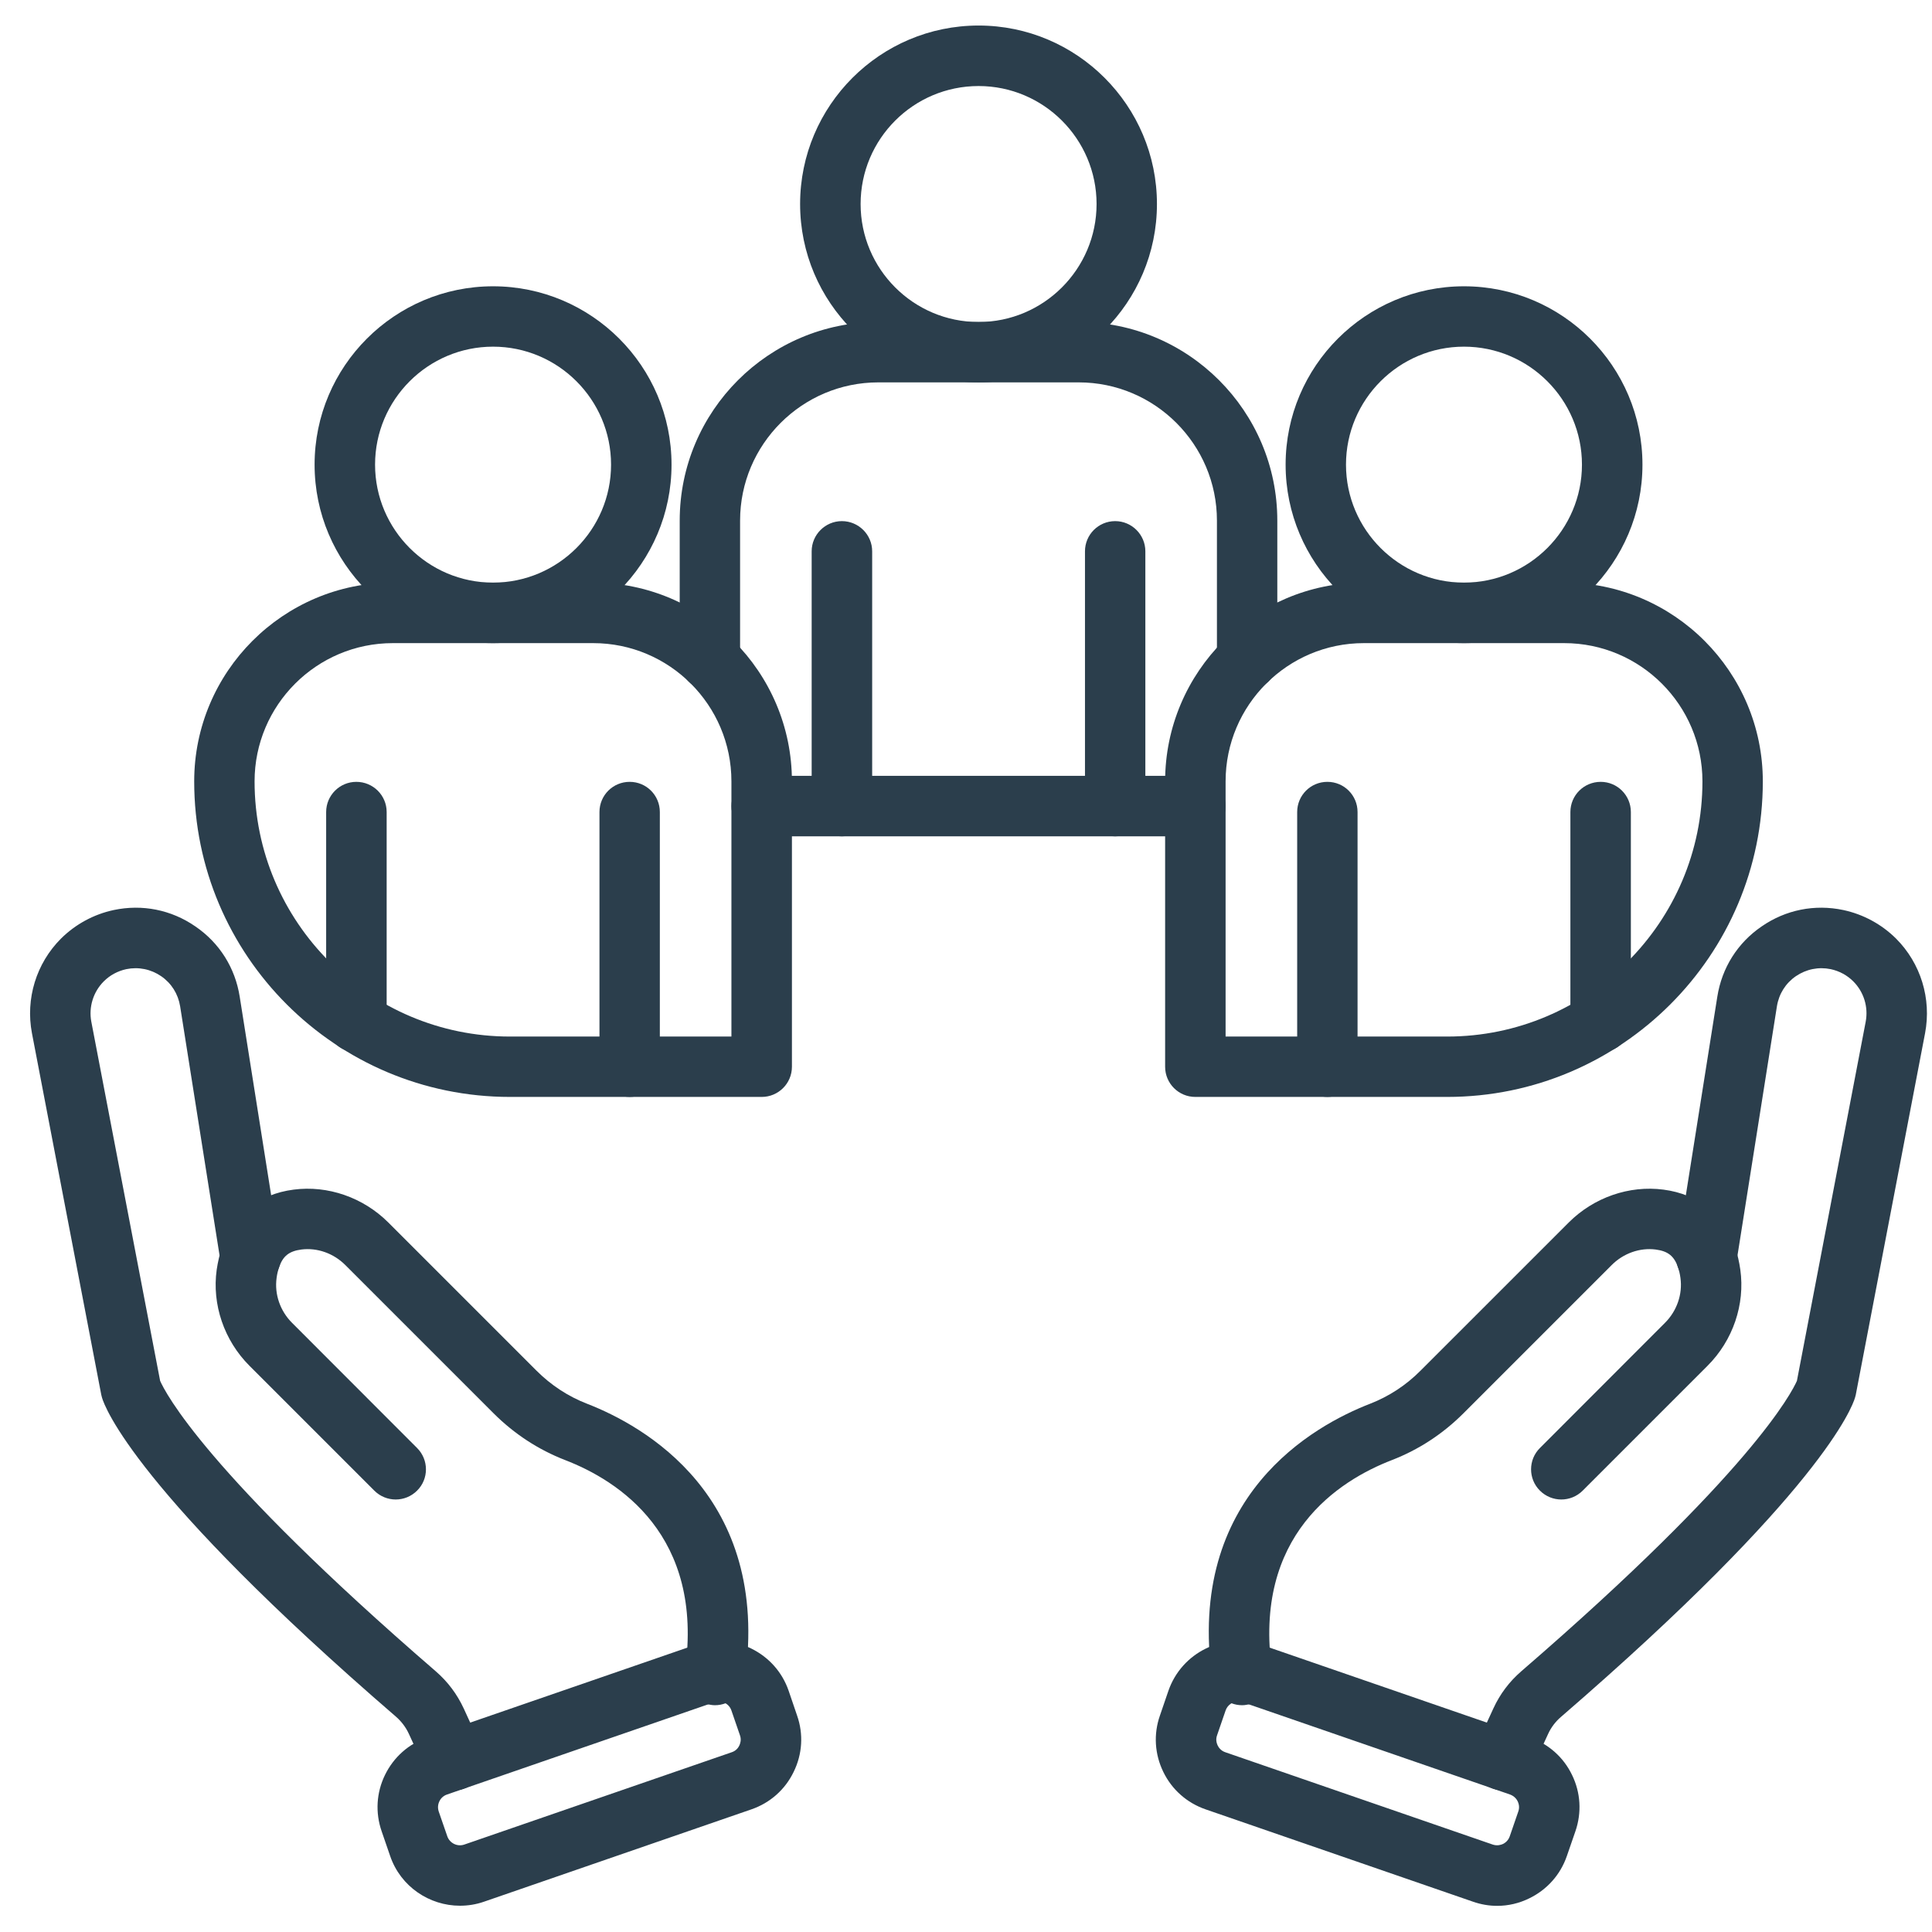
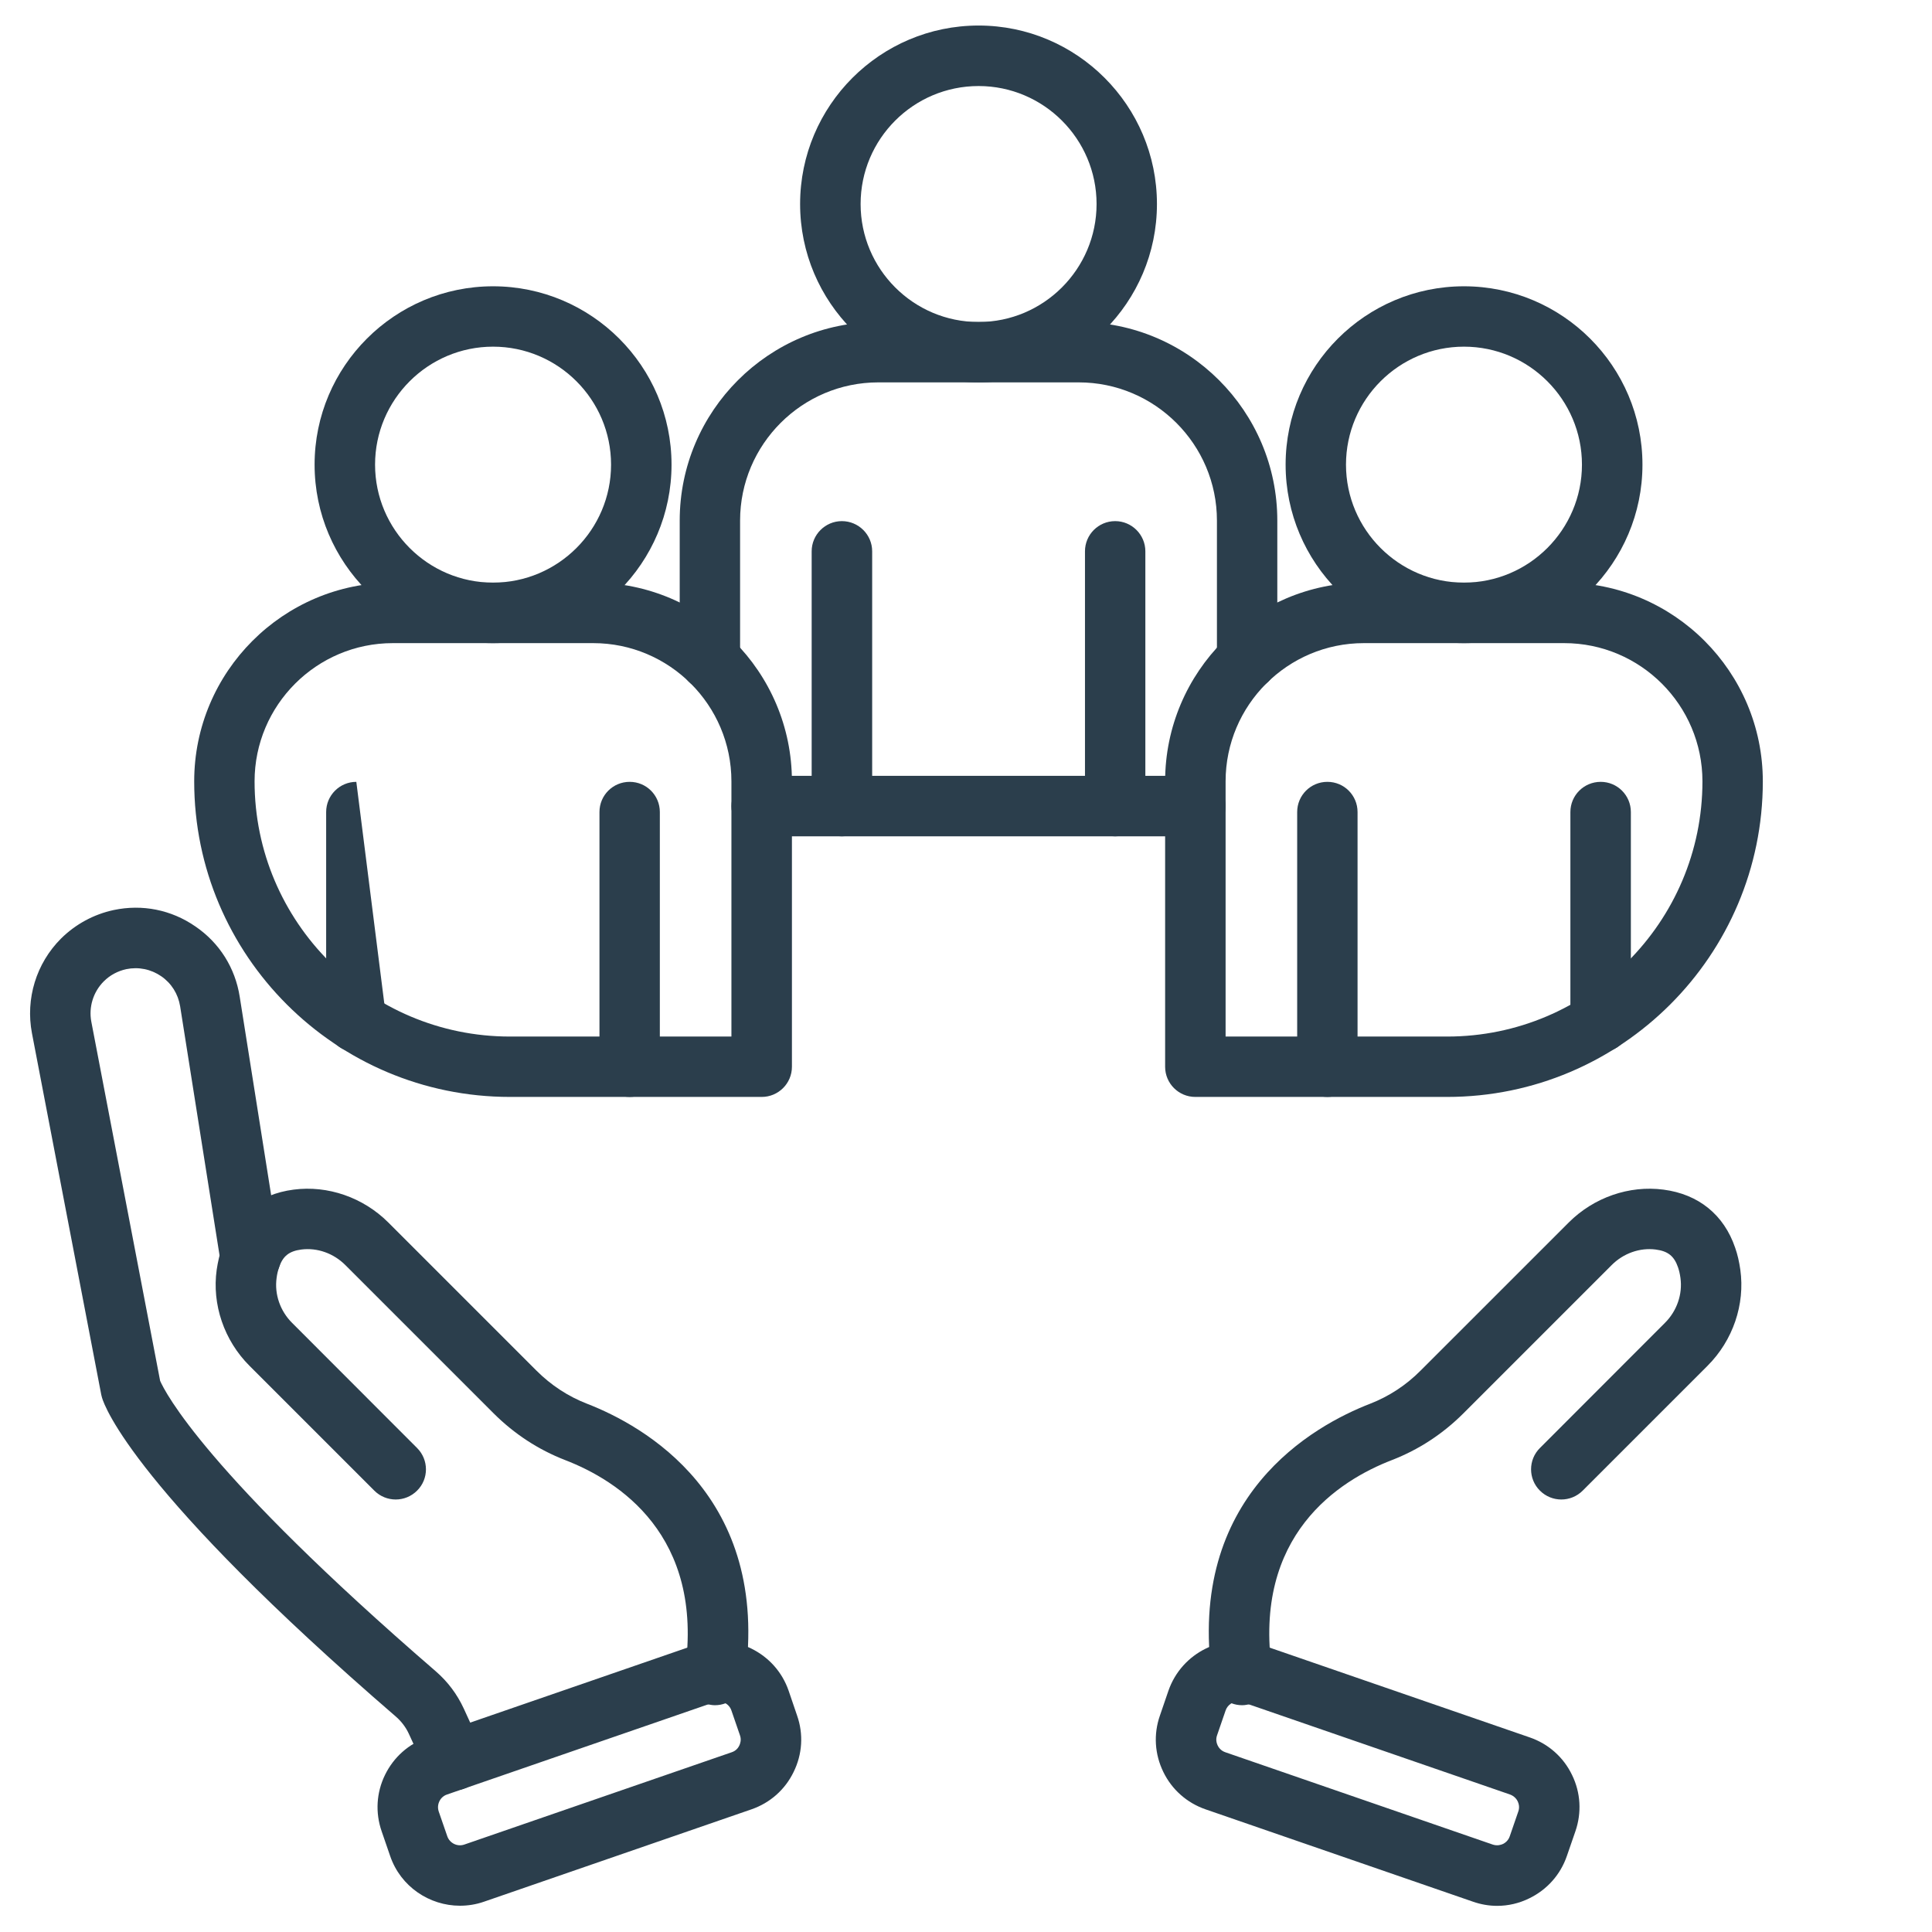
<svg xmlns="http://www.w3.org/2000/svg" width="80" zoomAndPan="magnify" viewBox="0 0 60 60" height="80" preserveAspectRatio="xMidYMid meet" version="1.0">
  <defs>
    <clipPath id="bbe71ad0a4">
      <path d="M 35 50 L 50 50 L 50 59.297 L 35 59.297 Z M 35 50 " clip-rule="nonzero" />
    </clipPath>
    <clipPath id="3f8333d051">
      <path d="M 0.781 28 L 16 28 L 16 56 L 0.781 56 Z M 0.781 28 " clip-rule="nonzero" />
    </clipPath>
    <clipPath id="1f15e8752a">
      <path d="M 11 50 L 25 50 L 25 59.297 L 11 59.297 Z M 11 50 " clip-rule="nonzero" />
    </clipPath>
    <clipPath id="158818872c">
      <path d="M 24 0.797 L 36 0.797 L 36 12 L 24 12 Z M 24 0.797 " clip-rule="nonzero" />
    </clipPath>
  </defs>
-   <path fill="#2b3e4c" d="M 46.672 55.602 C 46.539 55.602 46.406 55.574 46.281 55.516 C 45.809 55.297 45.602 54.738 45.82 54.27 L 46.379 53.055 C 46.582 52.613 46.871 52.227 47.246 51.902 C 54.402 45.719 55.652 43.23 55.805 42.883 L 57.941 31.73 C 58.027 31.273 57.883 30.805 57.555 30.477 C 57.363 30.285 57.121 30.156 56.855 30.098 C 56.477 30.02 56.094 30.098 55.773 30.316 C 55.453 30.535 55.246 30.867 55.184 31.25 L 53.926 39.199 C 53.926 39.211 53.922 39.223 53.918 39.234 C 53.816 39.742 53.324 40.074 52.816 39.973 C 52.312 39.871 51.988 39.395 52.074 38.895 L 53.332 30.957 C 53.473 30.059 53.961 29.281 54.711 28.77 C 55.457 28.254 56.359 28.074 57.246 28.262 C 57.867 28.395 58.434 28.703 58.883 29.148 C 59.652 29.918 59.988 31.016 59.785 32.086 L 57.633 43.316 C 57.625 43.348 57.617 43.379 57.609 43.406 C 57.527 43.688 56.57 46.328 48.473 53.324 C 48.309 53.465 48.172 53.645 48.082 53.84 L 47.523 55.055 C 47.367 55.398 47.027 55.602 46.672 55.602 Z M 46.672 55.602 " fill-opacity="1" fill-rule="nonzero" />
  <path fill="#2b3e4c" d="M 38.574 52.957 C 38.117 52.957 37.715 52.617 37.648 52.148 C 36.836 46.453 40.805 44.27 42.551 43.594 C 43.133 43.367 43.664 43.023 44.121 42.562 L 48.719 37.965 C 49.496 37.188 50.598 36.805 51.66 36.945 C 52.75 37.086 53.539 37.727 53.887 38.75 C 53.961 38.957 54.012 39.188 54.047 39.43 C 54.199 40.512 53.816 41.629 53.031 42.414 L 49.152 46.293 C 48.785 46.66 48.191 46.66 47.824 46.293 C 47.457 45.93 47.457 45.332 47.824 44.969 L 51.703 41.086 C 52.078 40.715 52.258 40.191 52.188 39.688 C 52.172 39.566 52.145 39.453 52.113 39.359 C 51.992 39.008 51.801 38.855 51.418 38.805 C 50.926 38.742 50.414 38.922 50.047 39.293 L 45.449 43.891 C 44.805 44.535 44.055 45.023 43.227 45.344 C 41.578 45.98 38.906 47.676 39.504 51.887 C 39.578 52.398 39.223 52.875 38.707 52.945 C 38.664 52.953 38.621 52.957 38.574 52.957 Z M 38.574 52.957 " fill-opacity="1" fill-rule="nonzero" />
  <g clip-path="url(#bbe71ad0a4)">
    <path fill="#2b3e4c" d="M 46.496 59.188 C 46.246 59.188 45.992 59.145 45.746 59.059 L 37.441 56.191 C 36.863 55.992 36.395 55.578 36.129 55.031 C 35.859 54.48 35.82 53.855 36.023 53.277 L 36.285 52.512 C 36.699 51.312 38.008 50.676 39.203 51.09 L 47.508 53.957 C 48.086 54.156 48.555 54.57 48.82 55.121 C 49.09 55.672 49.125 56.293 48.926 56.871 L 48.66 57.641 C 48.461 58.219 48.047 58.684 47.496 58.953 C 47.18 59.109 46.84 59.188 46.496 59.188 Z M 38.453 52.84 C 38.281 52.84 38.121 52.949 38.062 53.121 L 37.797 53.891 C 37.746 54.031 37.789 54.148 37.816 54.207 C 37.844 54.266 37.914 54.371 38.055 54.418 L 46.359 57.285 C 46.5 57.332 46.617 57.293 46.676 57.266 C 46.734 57.238 46.84 57.168 46.887 57.027 L 47.152 56.258 C 47.203 56.117 47.16 56 47.133 55.941 C 47.105 55.883 47.035 55.781 46.895 55.73 L 38.59 52.863 C 38.547 52.848 38.5 52.84 38.453 52.84 Z M 48.039 56.566 Z M 48.039 56.566 " fill-opacity="1" fill-rule="nonzero" />
  </g>
  <g clip-path="url(#3f8333d051)">
    <path fill="#2b3e4c" d="M 14.105 55.602 C 13.75 55.602 13.41 55.398 13.254 55.055 L 12.695 53.84 C 12.605 53.645 12.469 53.465 12.305 53.32 C 4.207 46.328 3.25 43.688 3.168 43.406 C 3.16 43.379 3.152 43.348 3.145 43.316 L 0.992 32.086 C 0.789 31.016 1.125 29.918 1.895 29.148 C 2.344 28.703 2.91 28.395 3.531 28.262 C 4.418 28.074 5.32 28.254 6.066 28.77 C 6.816 29.281 7.305 30.059 7.445 30.957 L 8.703 38.898 C 8.785 39.398 8.461 39.875 7.965 39.973 C 7.453 40.074 6.961 39.746 6.859 39.238 C 6.855 39.227 6.852 39.211 6.852 39.199 L 5.594 31.25 C 5.531 30.867 5.324 30.535 5.004 30.316 C 4.684 30.098 4.301 30.02 3.922 30.098 C 3.656 30.156 3.414 30.285 3.223 30.477 C 2.895 30.805 2.75 31.277 2.836 31.73 L 4.973 42.883 C 5.125 43.23 6.375 45.719 13.531 51.902 C 13.906 52.227 14.195 52.613 14.402 53.059 L 14.957 54.27 C 15.176 54.738 14.969 55.297 14.496 55.516 C 14.371 55.574 14.238 55.602 14.105 55.602 Z M 14.105 55.602 " fill-opacity="1" fill-rule="nonzero" />
  </g>
  <path fill="#2b3e4c" d="M 22.203 52.957 C 22.16 52.957 22.113 52.953 22.07 52.945 C 21.555 52.875 21.199 52.398 21.273 51.887 C 21.871 47.676 19.199 45.98 17.551 45.344 C 16.723 45.023 15.973 44.535 15.328 43.891 L 10.73 39.293 C 10.363 38.922 9.852 38.742 9.359 38.805 C 8.98 38.855 8.785 39.008 8.668 39.355 C 8.633 39.453 8.605 39.566 8.59 39.688 C 8.52 40.191 8.699 40.715 9.074 41.086 L 12.953 44.969 C 13.32 45.336 13.32 45.93 12.953 46.293 C 12.586 46.66 11.992 46.66 11.625 46.293 L 7.746 42.414 C 6.961 41.629 6.578 40.512 6.73 39.43 C 6.766 39.188 6.82 38.957 6.891 38.742 C 7.238 37.727 8.027 37.086 9.117 36.945 C 10.18 36.805 11.281 37.188 12.059 37.965 L 16.656 42.562 C 17.117 43.023 17.645 43.367 18.23 43.594 C 19.973 44.27 23.941 46.453 23.133 52.148 C 23.062 52.617 22.664 52.957 22.203 52.957 Z M 22.203 52.957 " fill-opacity="1" fill-rule="nonzero" />
  <g clip-path="url(#1f15e8752a)">
    <path fill="#2b3e4c" d="M 14.285 59.184 C 13.336 59.184 12.441 58.59 12.117 57.641 L 11.852 56.871 C 11.652 56.293 11.688 55.672 11.957 55.121 C 12.227 54.57 12.691 54.156 13.27 53.957 L 21.574 51.09 C 22.152 50.891 22.777 50.926 23.328 51.195 C 23.879 51.465 24.293 51.93 24.492 52.508 L 24.754 53.277 C 24.957 53.855 24.918 54.477 24.648 55.027 C 24.383 55.578 23.914 55.992 23.336 56.191 L 15.031 59.059 C 14.785 59.145 14.531 59.184 14.285 59.184 Z M 22.324 52.84 C 22.281 52.84 22.234 52.848 22.188 52.863 L 13.883 55.73 C 13.742 55.777 13.672 55.883 13.645 55.941 C 13.617 56 13.578 56.117 13.625 56.258 L 13.891 57.027 C 13.965 57.242 14.203 57.359 14.418 57.285 L 22.723 54.418 C 22.867 54.371 22.934 54.266 22.961 54.207 C 22.988 54.148 23.031 54.031 22.98 53.891 L 22.715 53.121 C 22.668 52.98 22.562 52.91 22.504 52.883 C 22.469 52.863 22.402 52.84 22.324 52.84 Z M 22.324 52.84 " fill-opacity="1" fill-rule="nonzero" />
  </g>
  <path fill="#2b3e4c" d="M 15.312 19.973 C 12.258 19.973 9.77 17.484 9.77 14.43 C 9.77 11.375 12.258 8.891 15.312 8.891 C 18.367 8.891 20.855 11.375 20.855 14.43 C 20.855 17.484 18.367 19.973 15.312 19.973 Z M 15.312 10.766 C 13.293 10.766 11.648 12.41 11.648 14.43 C 11.648 16.449 13.293 18.094 15.312 18.094 C 17.332 18.094 18.977 16.449 18.977 14.43 C 18.977 12.41 17.332 10.766 15.312 10.766 Z M 15.312 10.766 " fill-opacity="1" fill-rule="nonzero" />
  <path fill="#2b3e4c" d="M 23.656 34.066 L 15.836 34.066 C 10.43 34.066 6.031 29.672 6.031 24.266 C 6.031 20.863 8.797 18.094 12.199 18.094 L 18.422 18.094 C 21.824 18.094 24.594 20.863 24.594 24.266 L 24.594 33.129 C 24.594 33.648 24.172 34.066 23.656 34.066 Z M 12.199 19.973 C 9.832 19.973 7.906 21.898 7.906 24.266 C 7.906 28.637 11.465 32.191 15.836 32.191 L 22.715 32.191 L 22.715 24.266 C 22.715 21.898 20.789 19.973 18.422 19.973 Z M 12.199 19.973 " fill-opacity="1" fill-rule="nonzero" />
-   <path fill="#2b3e4c" d="M 11.066 32.68 C 10.551 32.68 10.129 32.258 10.129 31.742 L 10.129 25.219 C 10.129 24.699 10.551 24.281 11.066 24.281 C 11.586 24.281 12.008 24.699 12.008 25.219 L 12.008 31.742 C 12.008 32.258 11.586 32.68 11.066 32.68 Z M 11.066 32.68 " fill-opacity="1" fill-rule="nonzero" />
+   <path fill="#2b3e4c" d="M 11.066 32.68 C 10.551 32.68 10.129 32.258 10.129 31.742 L 10.129 25.219 C 10.129 24.699 10.551 24.281 11.066 24.281 L 12.008 31.742 C 12.008 32.258 11.586 32.68 11.066 32.68 Z M 11.066 32.68 " fill-opacity="1" fill-rule="nonzero" />
  <path fill="#2b3e4c" d="M 19.555 34.066 C 19.035 34.066 18.617 33.648 18.617 33.129 L 18.617 25.219 C 18.617 24.699 19.035 24.281 19.555 24.281 C 20.074 24.281 20.492 24.699 20.492 25.219 L 20.492 33.129 C 20.492 33.648 20.074 34.066 19.555 34.066 Z M 19.555 34.066 " fill-opacity="1" fill-rule="nonzero" />
  <path fill="#2b3e4c" d="M 45.465 19.973 C 42.41 19.973 39.926 17.484 39.926 14.43 C 39.926 11.375 42.41 8.891 45.465 8.891 C 48.52 8.891 51.008 11.375 51.008 14.43 C 51.008 17.484 48.52 19.973 45.465 19.973 Z M 45.465 10.766 C 43.445 10.766 41.801 12.41 41.801 14.43 C 41.801 16.449 43.445 18.094 45.465 18.094 C 47.484 18.094 49.129 16.449 49.129 14.43 C 49.129 12.41 47.484 10.766 45.465 10.766 Z M 45.465 10.766 " fill-opacity="1" fill-rule="nonzero" />
  <path fill="#2b3e4c" d="M 44.945 34.066 L 37.121 34.066 C 36.605 34.066 36.184 33.648 36.184 33.129 L 36.184 24.266 C 36.184 20.863 38.953 18.094 42.355 18.094 L 48.578 18.094 C 51.98 18.094 54.746 20.863 54.746 24.266 C 54.746 29.672 50.348 34.066 44.945 34.066 Z M 38.062 32.191 L 44.945 32.191 C 49.312 32.191 52.871 28.637 52.871 24.266 C 52.871 21.898 50.945 19.973 48.578 19.973 L 42.355 19.973 C 39.988 19.973 38.062 21.898 38.062 24.266 Z M 38.062 32.191 " fill-opacity="1" fill-rule="nonzero" />
  <path fill="#2b3e4c" d="M 41.223 34.066 C 40.703 34.066 40.285 33.648 40.285 33.129 L 40.285 25.219 C 40.285 24.699 40.703 24.281 41.223 24.281 C 41.742 24.281 42.16 24.699 42.16 25.219 L 42.16 33.129 C 42.16 33.648 41.742 34.066 41.223 34.066 Z M 41.223 34.066 " fill-opacity="1" fill-rule="nonzero" />
  <path fill="#2b3e4c" d="M 49.711 32.68 C 49.191 32.68 48.77 32.258 48.77 31.742 L 48.77 25.219 C 48.77 24.699 49.191 24.281 49.711 24.281 C 50.227 24.281 50.648 24.699 50.648 25.219 L 50.648 31.742 C 50.648 32.258 50.227 32.68 49.711 32.68 Z M 49.711 32.68 " fill-opacity="1" fill-rule="nonzero" />
  <g clip-path="url(#158818872c)">
    <path fill="#2b3e4c" d="M 30.391 11.875 C 27.332 11.875 24.848 9.391 24.848 6.336 C 24.848 3.281 27.332 0.793 30.391 0.793 C 33.445 0.793 35.93 3.281 35.93 6.336 C 35.93 9.391 33.445 11.875 30.391 11.875 Z M 30.391 2.672 C 28.367 2.672 26.727 4.316 26.727 6.336 C 26.727 8.355 28.367 10 30.391 10 C 32.41 10 34.055 8.355 34.055 6.336 C 34.055 4.316 32.41 2.672 30.391 2.672 Z M 30.391 2.672 " fill-opacity="1" fill-rule="nonzero" />
  </g>
  <path fill="#2b3e4c" d="M 37.125 25.973 L 23.652 25.973 C 23.137 25.973 22.715 25.551 22.715 25.035 C 22.715 24.516 23.137 24.094 23.652 24.094 L 37.125 24.094 C 37.641 24.094 38.062 24.516 38.062 25.035 C 38.062 25.551 37.641 25.973 37.125 25.973 Z M 37.125 25.973 " fill-opacity="1" fill-rule="nonzero" />
  <path fill="#2b3e4c" d="M 38.73 21.438 C 38.211 21.438 37.793 21.02 37.793 20.5 L 37.793 16.168 C 37.793 13.801 35.867 11.875 33.5 11.875 L 27.277 11.875 C 24.91 11.875 22.984 13.801 22.984 16.168 L 22.984 20.5 C 22.984 21.02 22.566 21.438 22.047 21.438 C 21.527 21.438 21.109 21.02 21.109 20.5 L 21.109 16.168 C 21.109 12.766 23.875 10 27.277 10 L 33.5 10 C 36.902 10 39.668 12.766 39.668 16.168 L 39.668 20.5 C 39.668 21.02 39.25 21.438 38.73 21.438 Z M 38.73 21.438 " fill-opacity="1" fill-rule="nonzero" />
  <path fill="#2b3e4c" d="M 26.145 25.973 C 25.629 25.973 25.207 25.551 25.207 25.035 L 25.207 17.121 C 25.207 16.605 25.629 16.184 26.145 16.184 C 26.664 16.184 27.086 16.605 27.086 17.121 L 27.086 25.035 C 27.086 25.551 26.664 25.973 26.145 25.973 Z M 26.145 25.973 " fill-opacity="1" fill-rule="nonzero" />
  <path fill="#2b3e4c" d="M 34.633 25.973 C 34.113 25.973 33.695 25.551 33.695 25.035 L 33.695 17.121 C 33.695 16.605 34.113 16.184 34.633 16.184 C 35.148 16.184 35.57 16.605 35.57 17.121 L 35.57 25.035 C 35.57 25.551 35.148 25.973 34.633 25.973 Z M 34.633 25.973 " fill-opacity="1" fill-rule="nonzero" />
</svg>